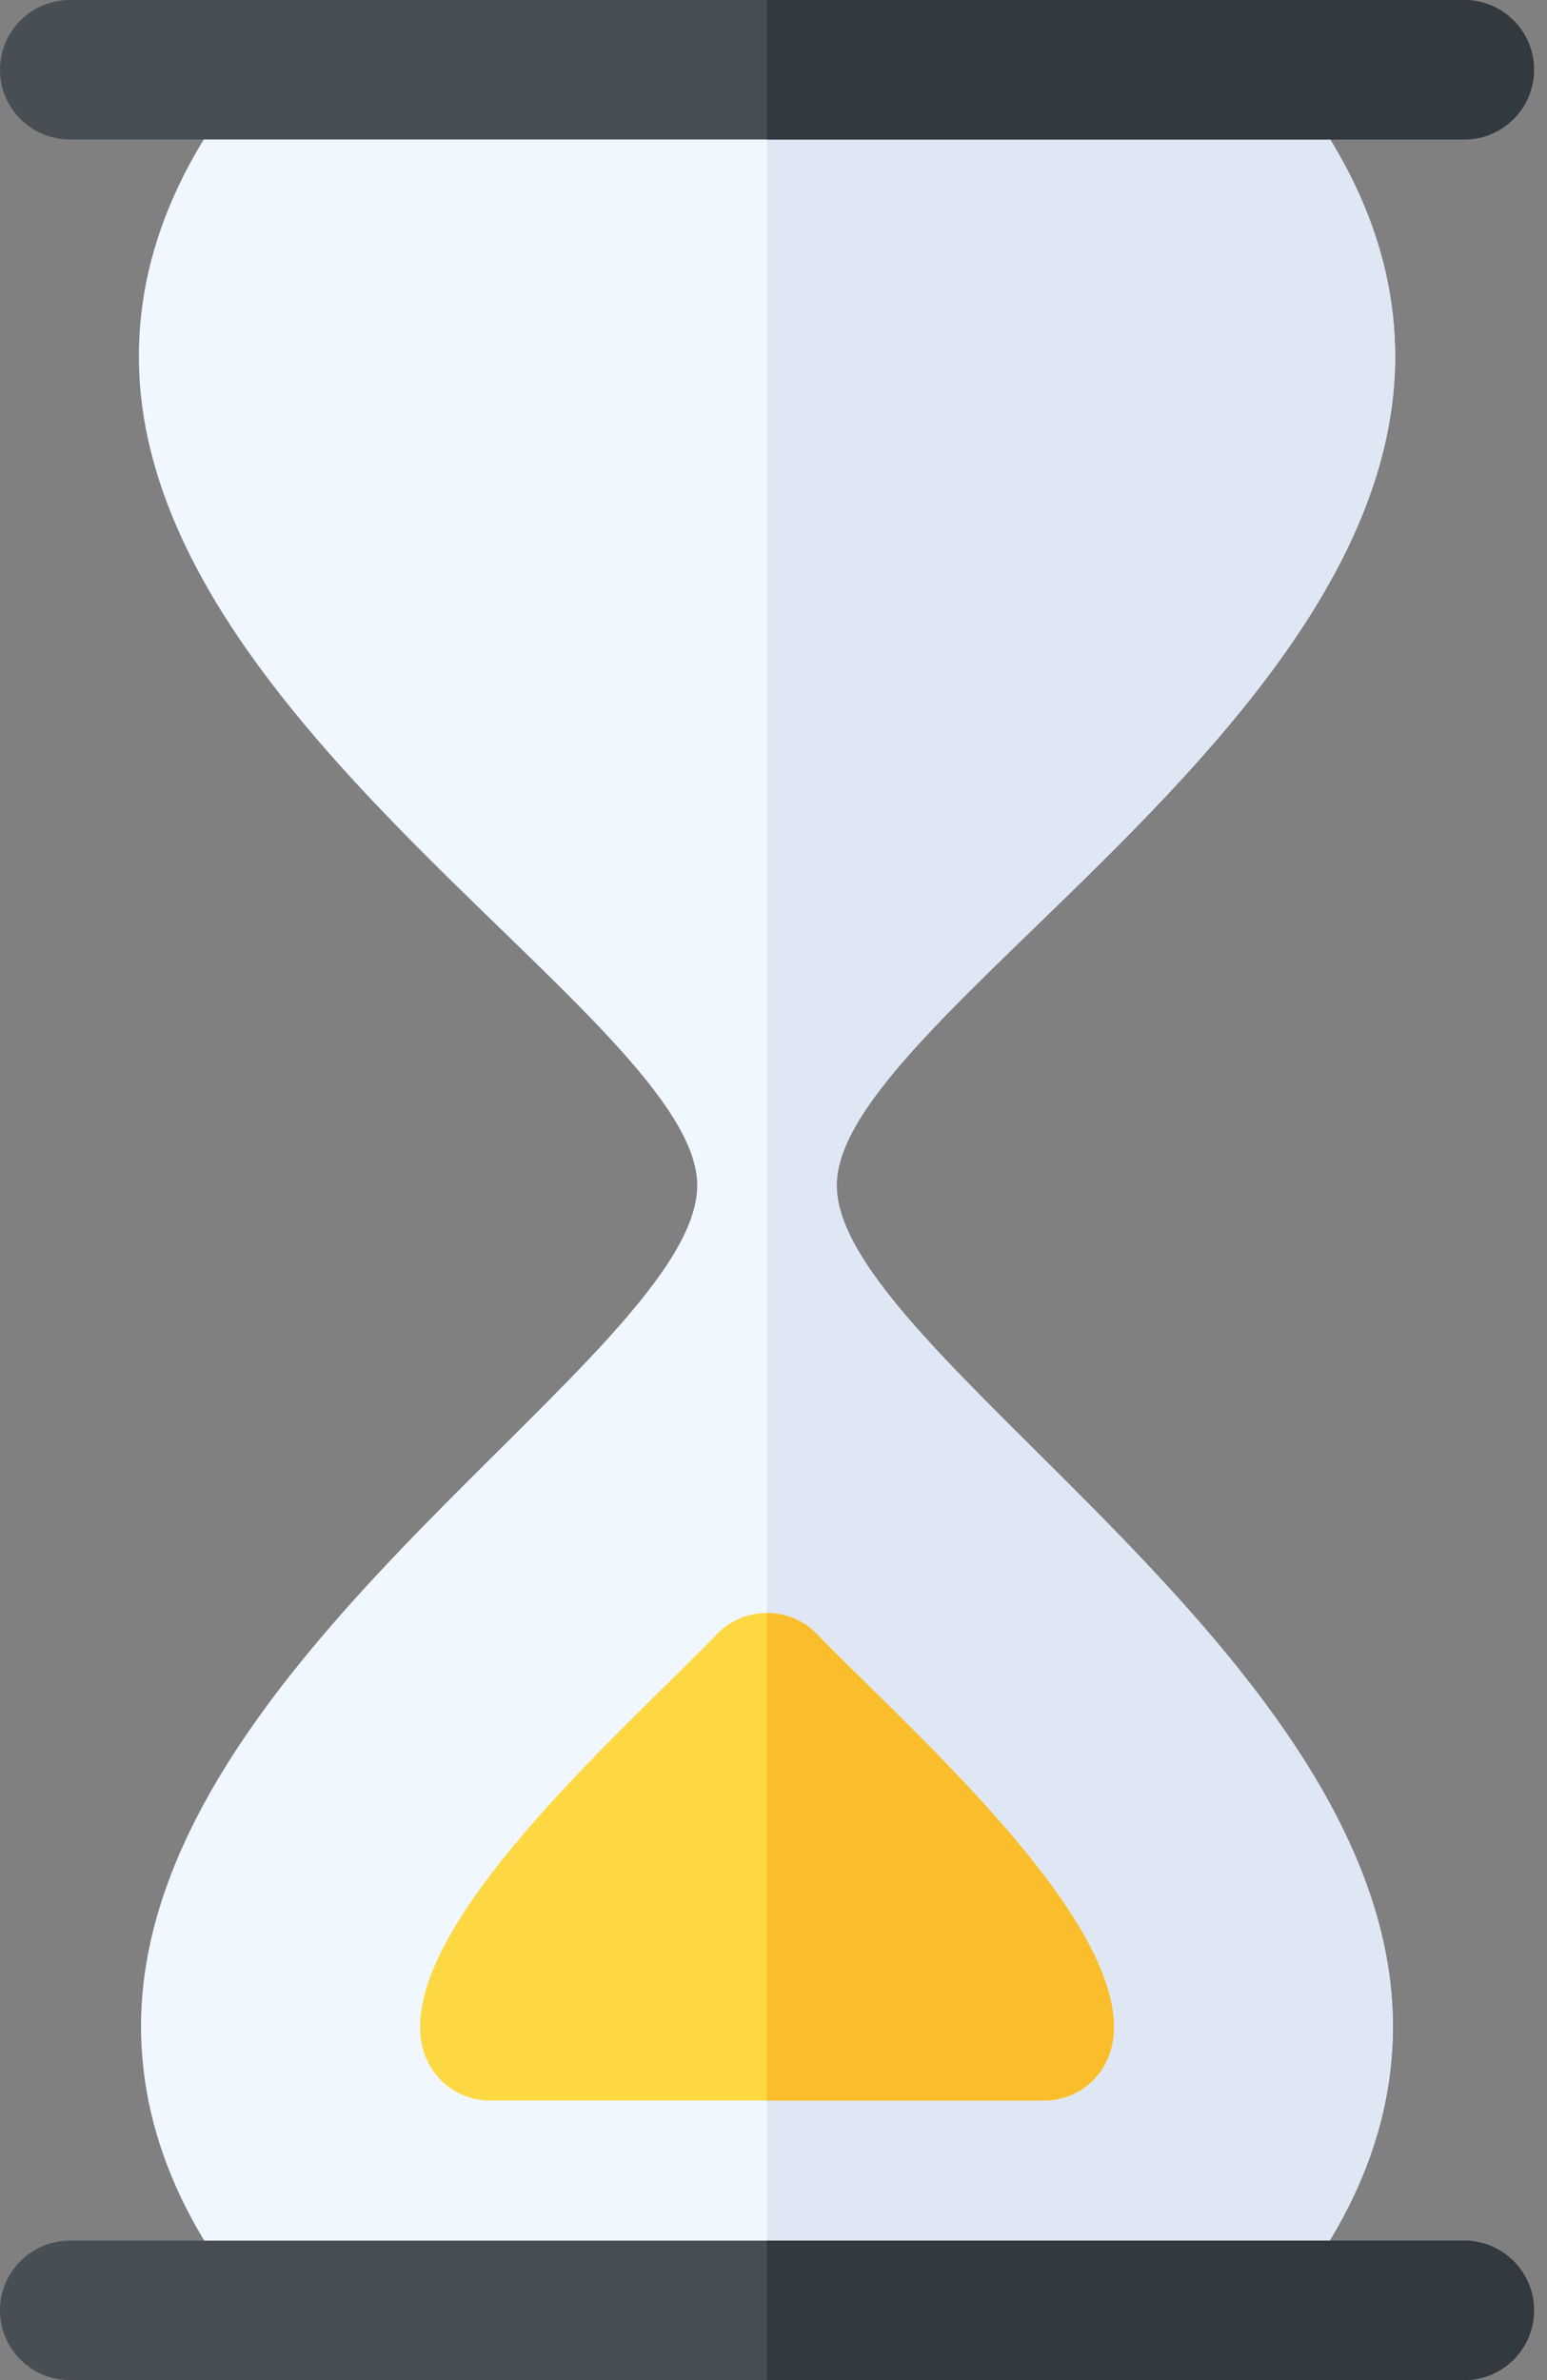
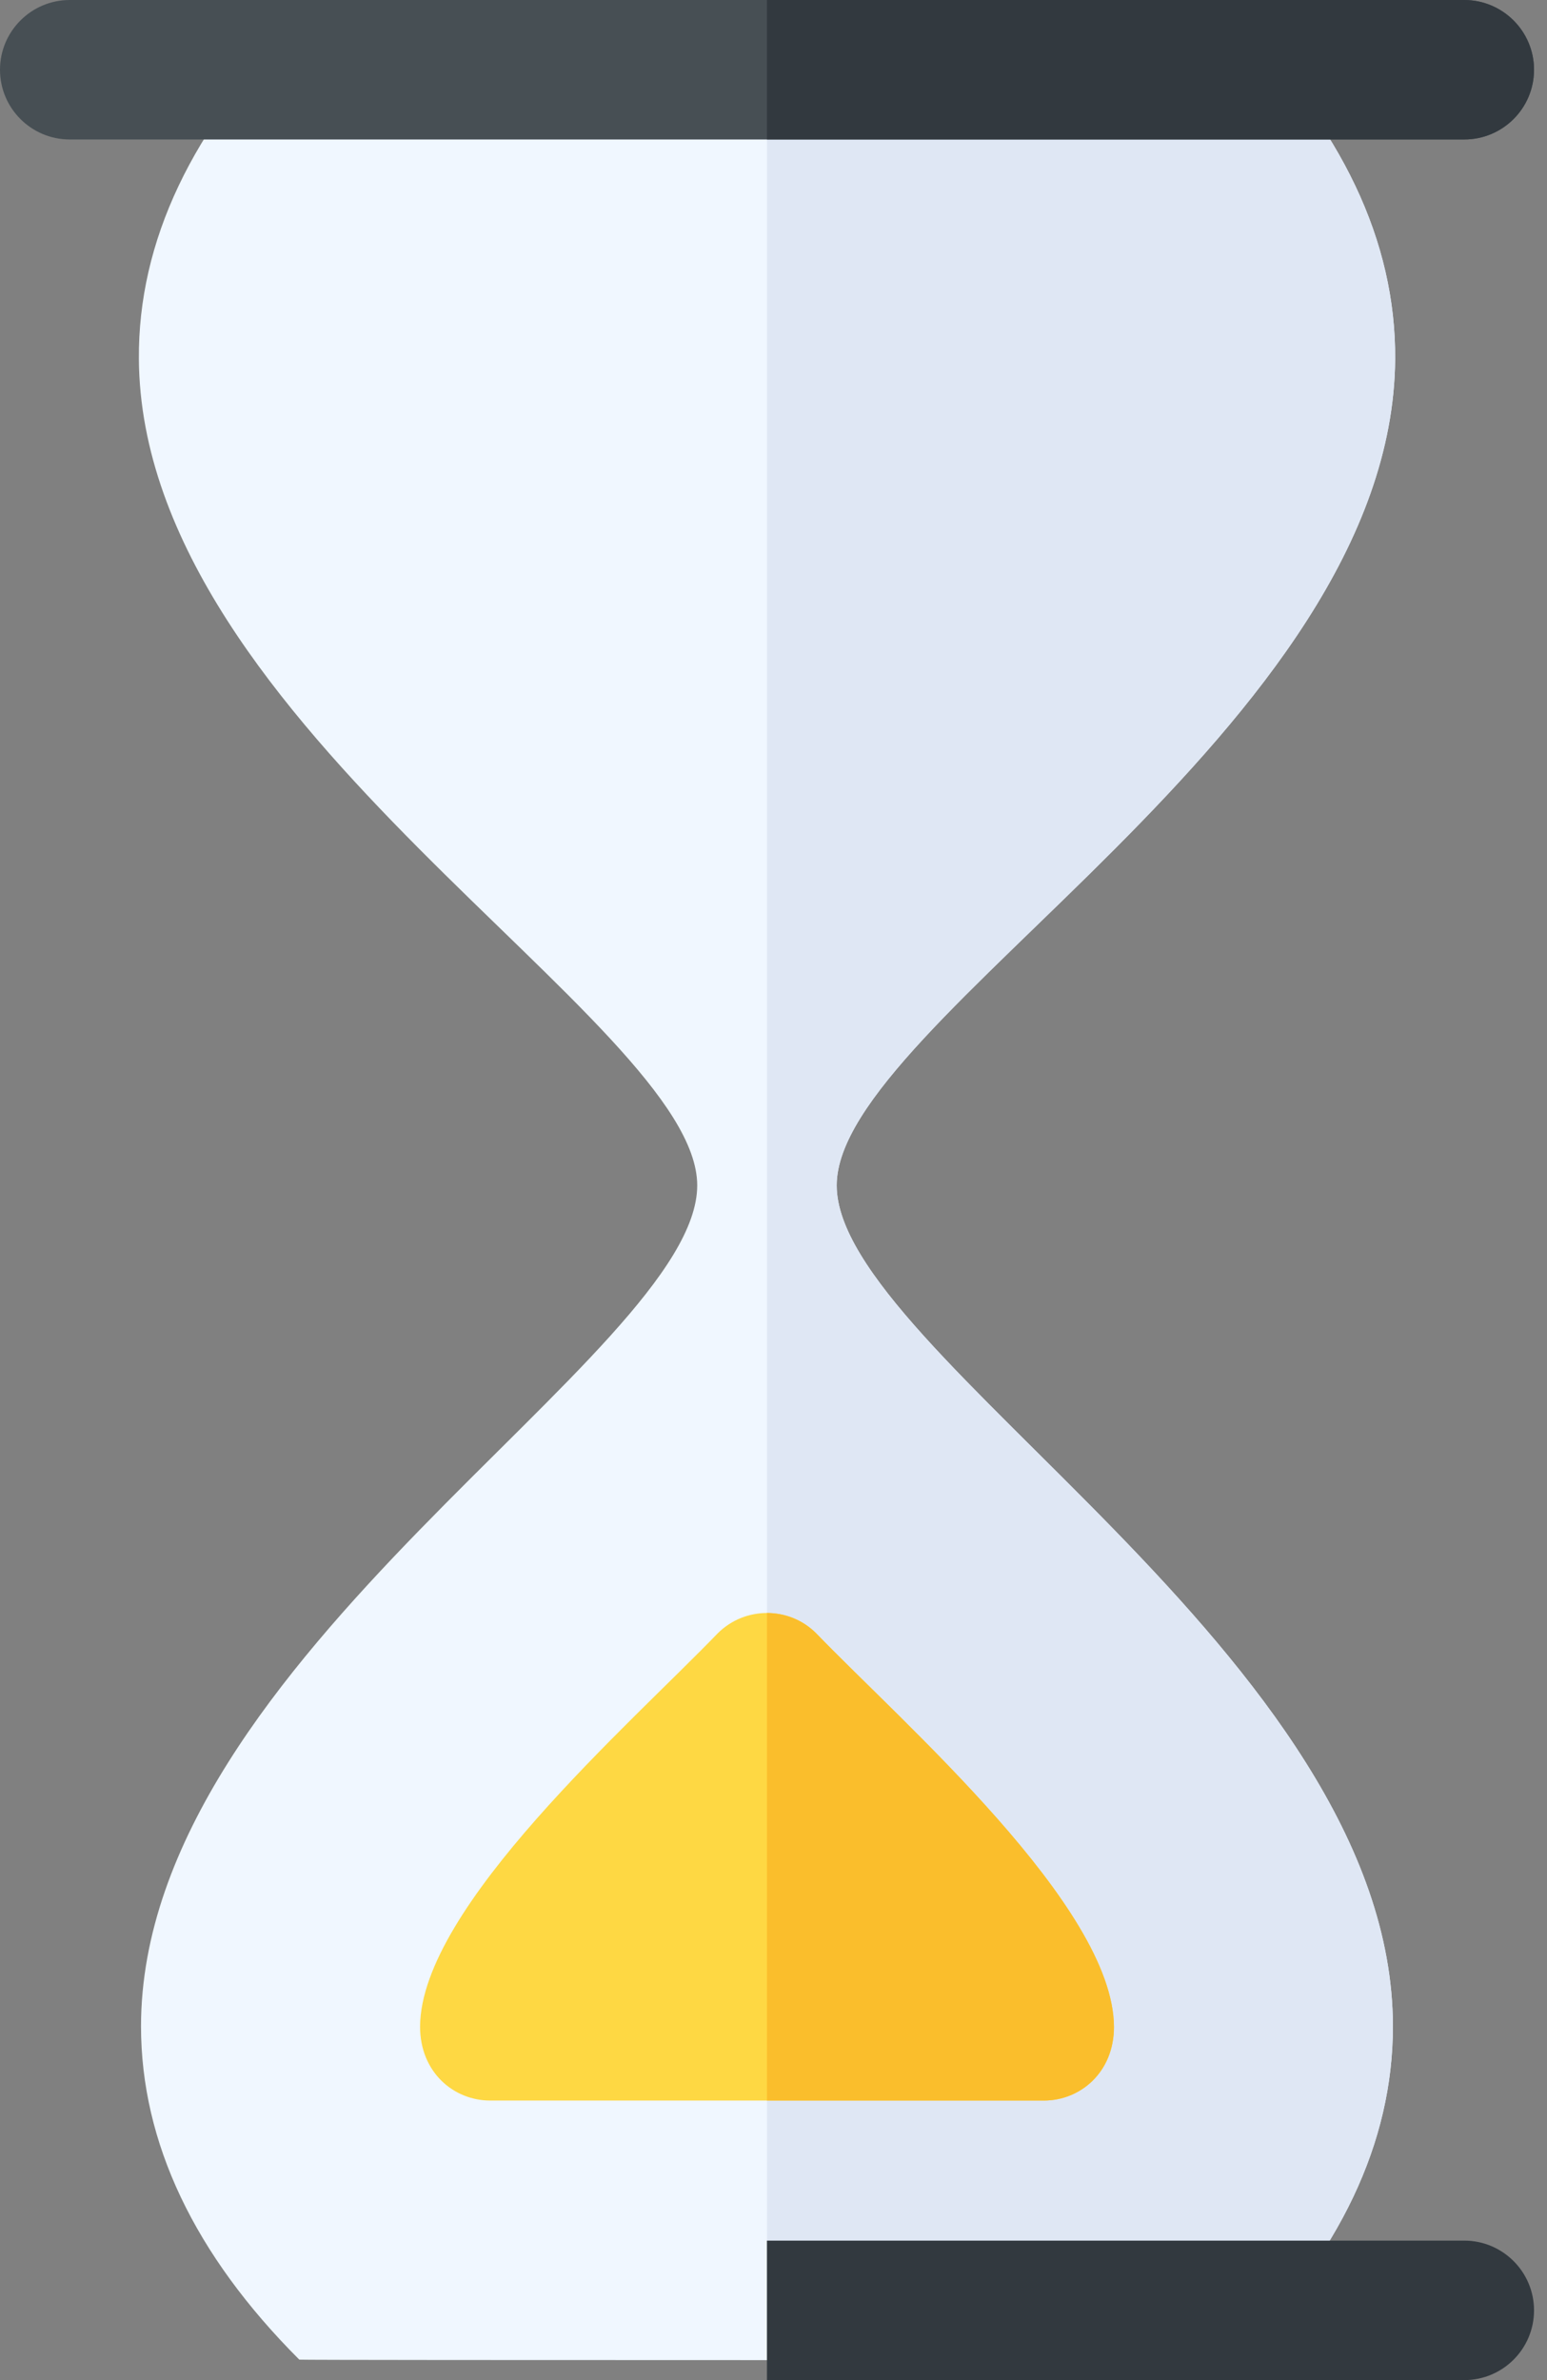
<svg xmlns="http://www.w3.org/2000/svg" width="13" height="20" viewBox="0 0 13 20" fill="none">
  <rect x="0" y="0" width="13" height="20" fill="#808080" stroke="none" />
  <path d="M11.724 3.016C11.73 2.03 11.276 1.073 10.375 0.172H2.515C1.614 1.073 1.16 2.03 1.167 3.016C1.187 6.108 5.859 8.582 5.859 9.961C5.859 11.375 1.188 13.921 1.185 17.026C1.185 18.002 1.632 18.945 2.515 19.828C2.517 19.831 4.481 19.832 6.445 19.832C8.409 19.832 10.373 19.831 10.375 19.828C11.258 18.945 11.706 18.002 11.705 17.026C11.703 13.924 7.031 11.371 7.031 9.961C7.031 8.578 11.703 6.115 11.724 3.016Z" fill="#F0F7FF" />
  <path d="M11.724 3.016C11.73 2.03 11.277 1.073 10.375 0.172H6.445V19.832C8.409 19.832 10.373 19.831 10.375 19.828C11.259 18.945 11.706 18.002 11.705 17.026C11.703 13.924 7.031 11.371 7.031 9.961C7.031 8.578 11.704 6.115 11.724 3.016Z" fill="#DFE7F4" />
  <path d="M8.772 17.651H4.119C3.812 17.651 3.53 17.413 3.53 17.03C3.534 16.023 5.301 14.484 6.033 13.723C6.148 13.61 6.296 13.554 6.445 13.554C6.594 13.554 6.743 13.61 6.857 13.723C7.585 14.479 9.357 16.02 9.361 17.032C9.361 17.414 9.078 17.651 8.772 17.651Z" fill="#FED843" />
  <path d="M9.361 17.032C9.357 16.02 7.585 14.479 6.857 13.723C6.743 13.61 6.594 13.554 6.445 13.554V17.651H8.772C9.078 17.651 9.361 17.414 9.361 17.032Z" fill="#FABE2C" />
-   <path d="M12.891 19.414C12.891 19.091 12.628 18.828 12.305 18.828H0.586C0.263 18.828 0 19.091 0 19.414C0 19.738 0.263 20 0.586 20H12.305C12.628 20 12.891 19.738 12.891 19.414Z" fill="#474F54" />
  <path d="M12.891 19.414C12.891 19.091 12.628 18.828 12.305 18.828H6.445V20H12.305C12.628 20 12.891 19.738 12.891 19.414Z" fill="#32393F" />
  <path d="M12.891 0.586C12.891 0.263 12.628 0 12.305 0H0.586C0.263 0 0 0.263 0 0.586C0 0.91 0.263 1.172 0.586 1.172H12.305C12.628 1.172 12.891 0.91 12.891 0.586Z" fill="#474F54" />
  <path d="M12.891 0.586C12.891 0.263 12.628 0 12.305 0H6.445V1.172H12.305C12.628 1.172 12.891 0.91 12.891 0.586Z" fill="#32393F" />
</svg>